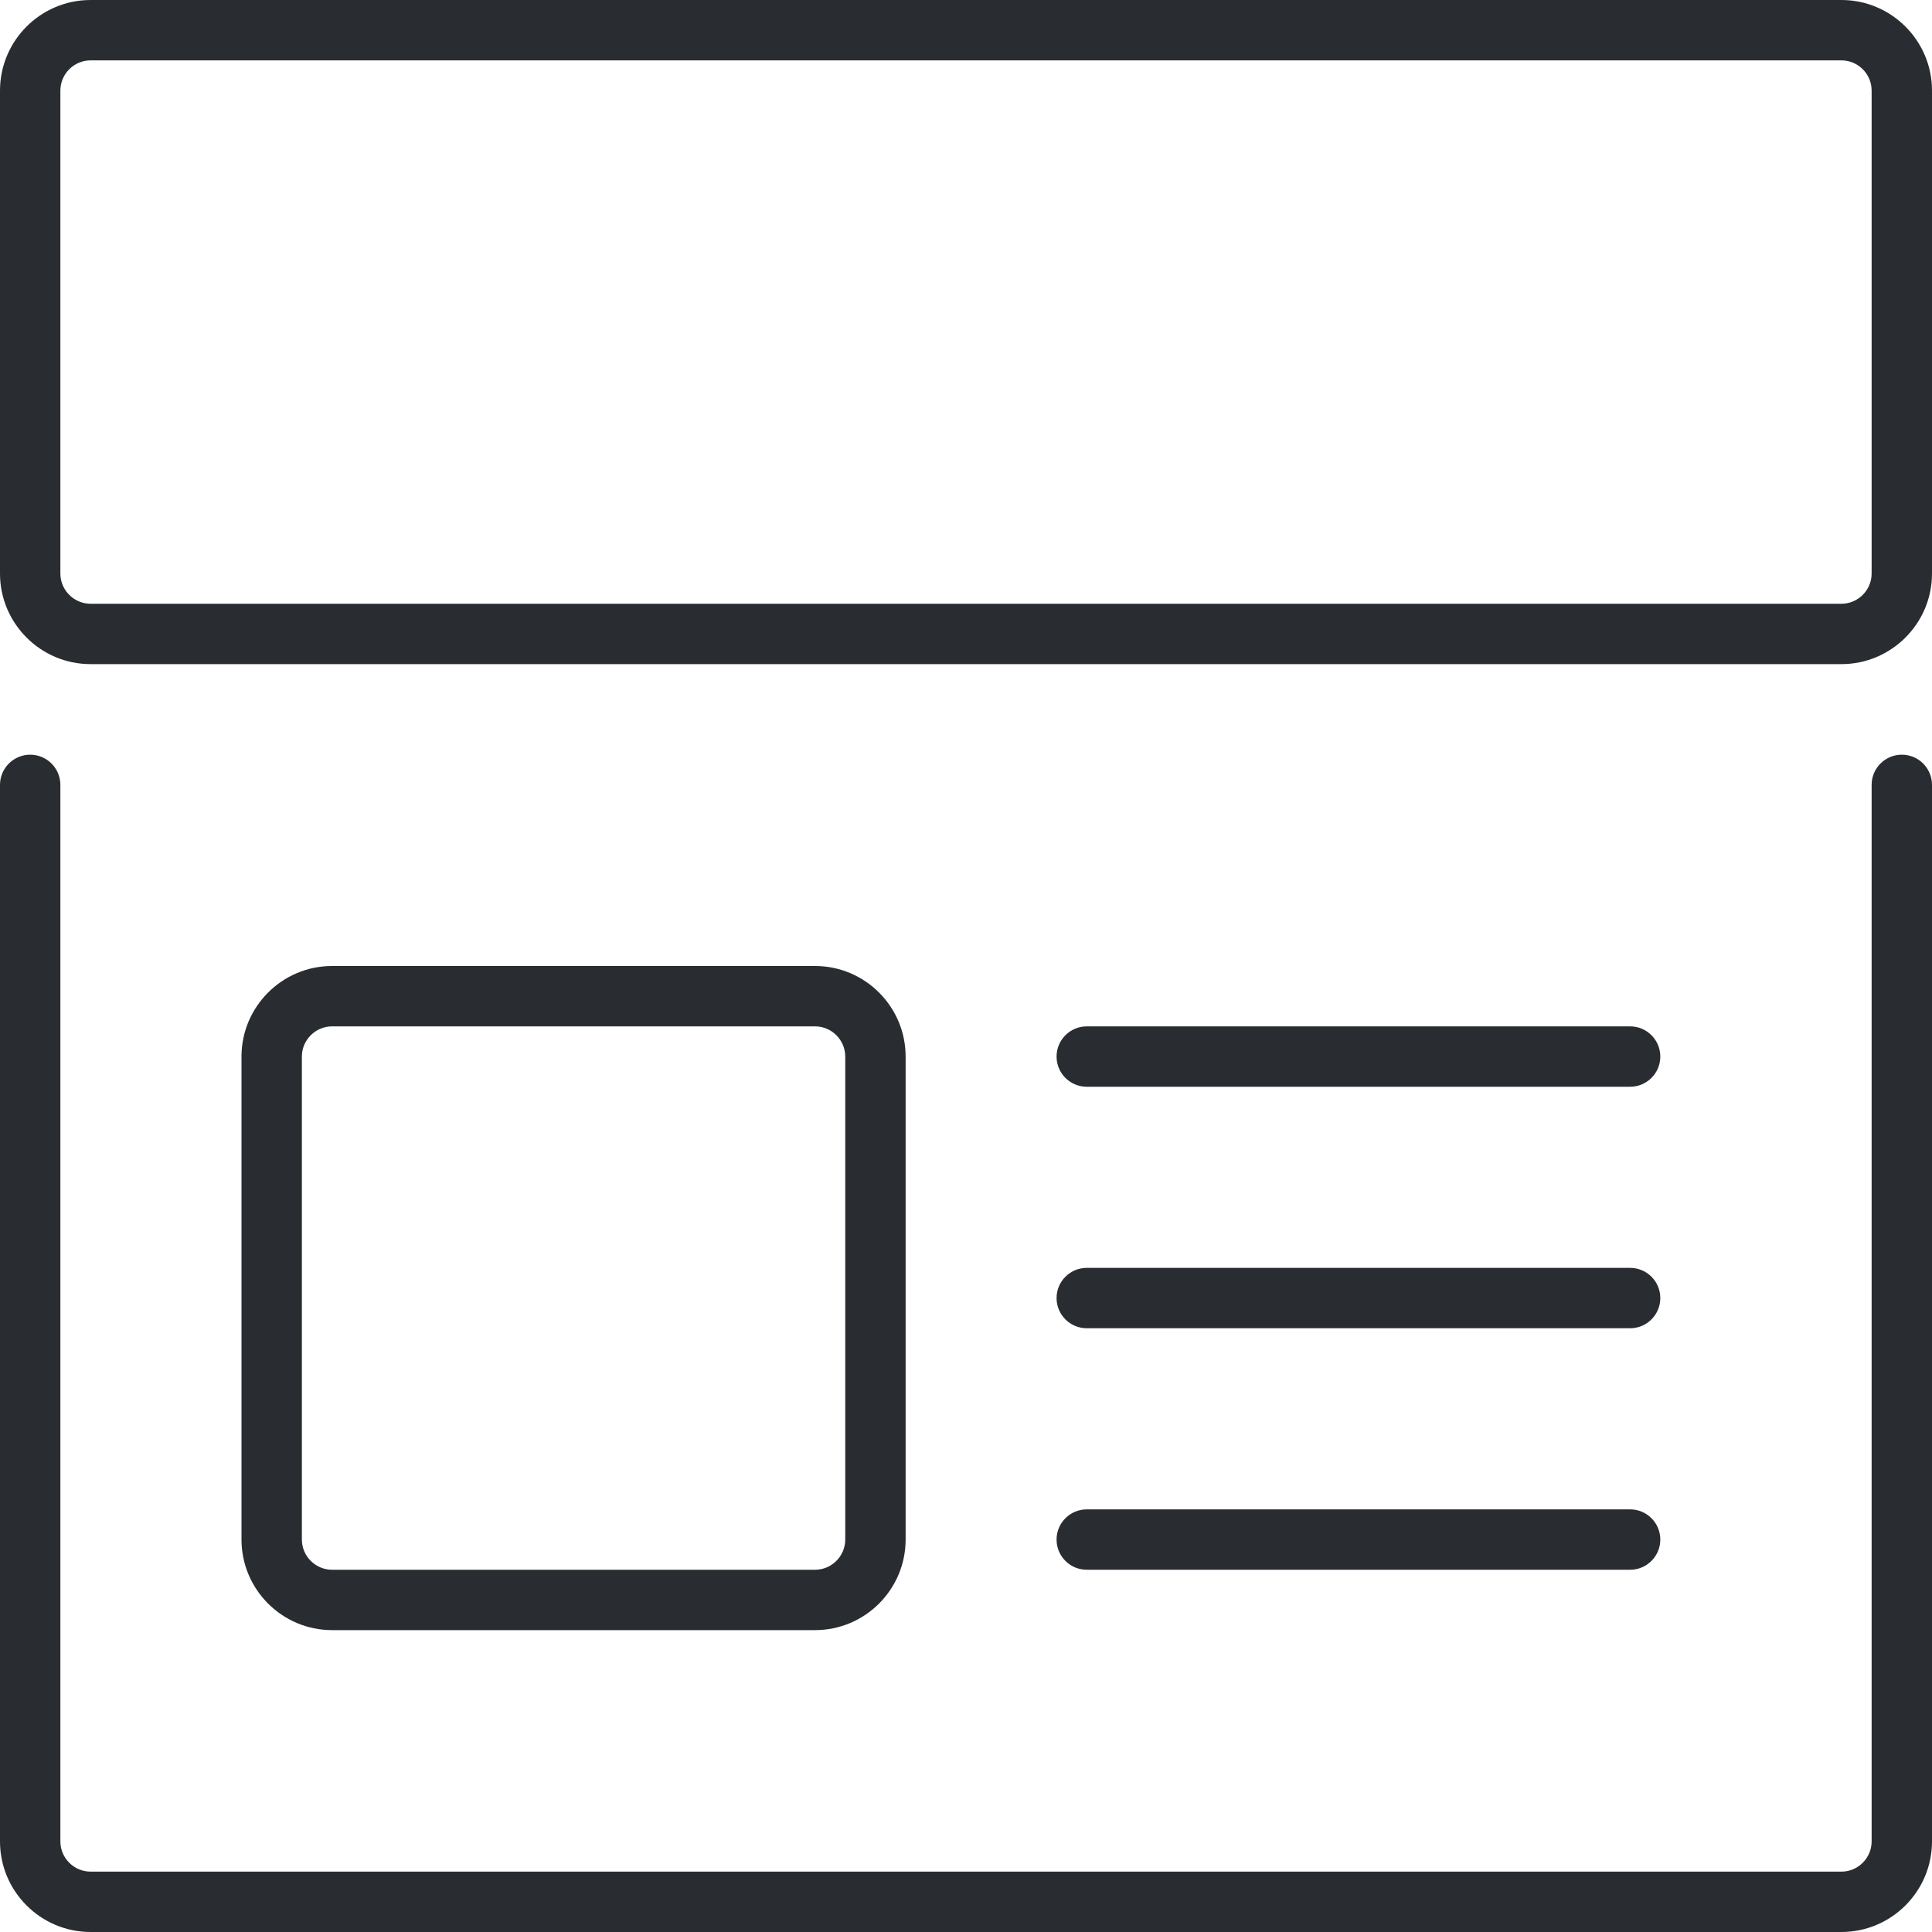
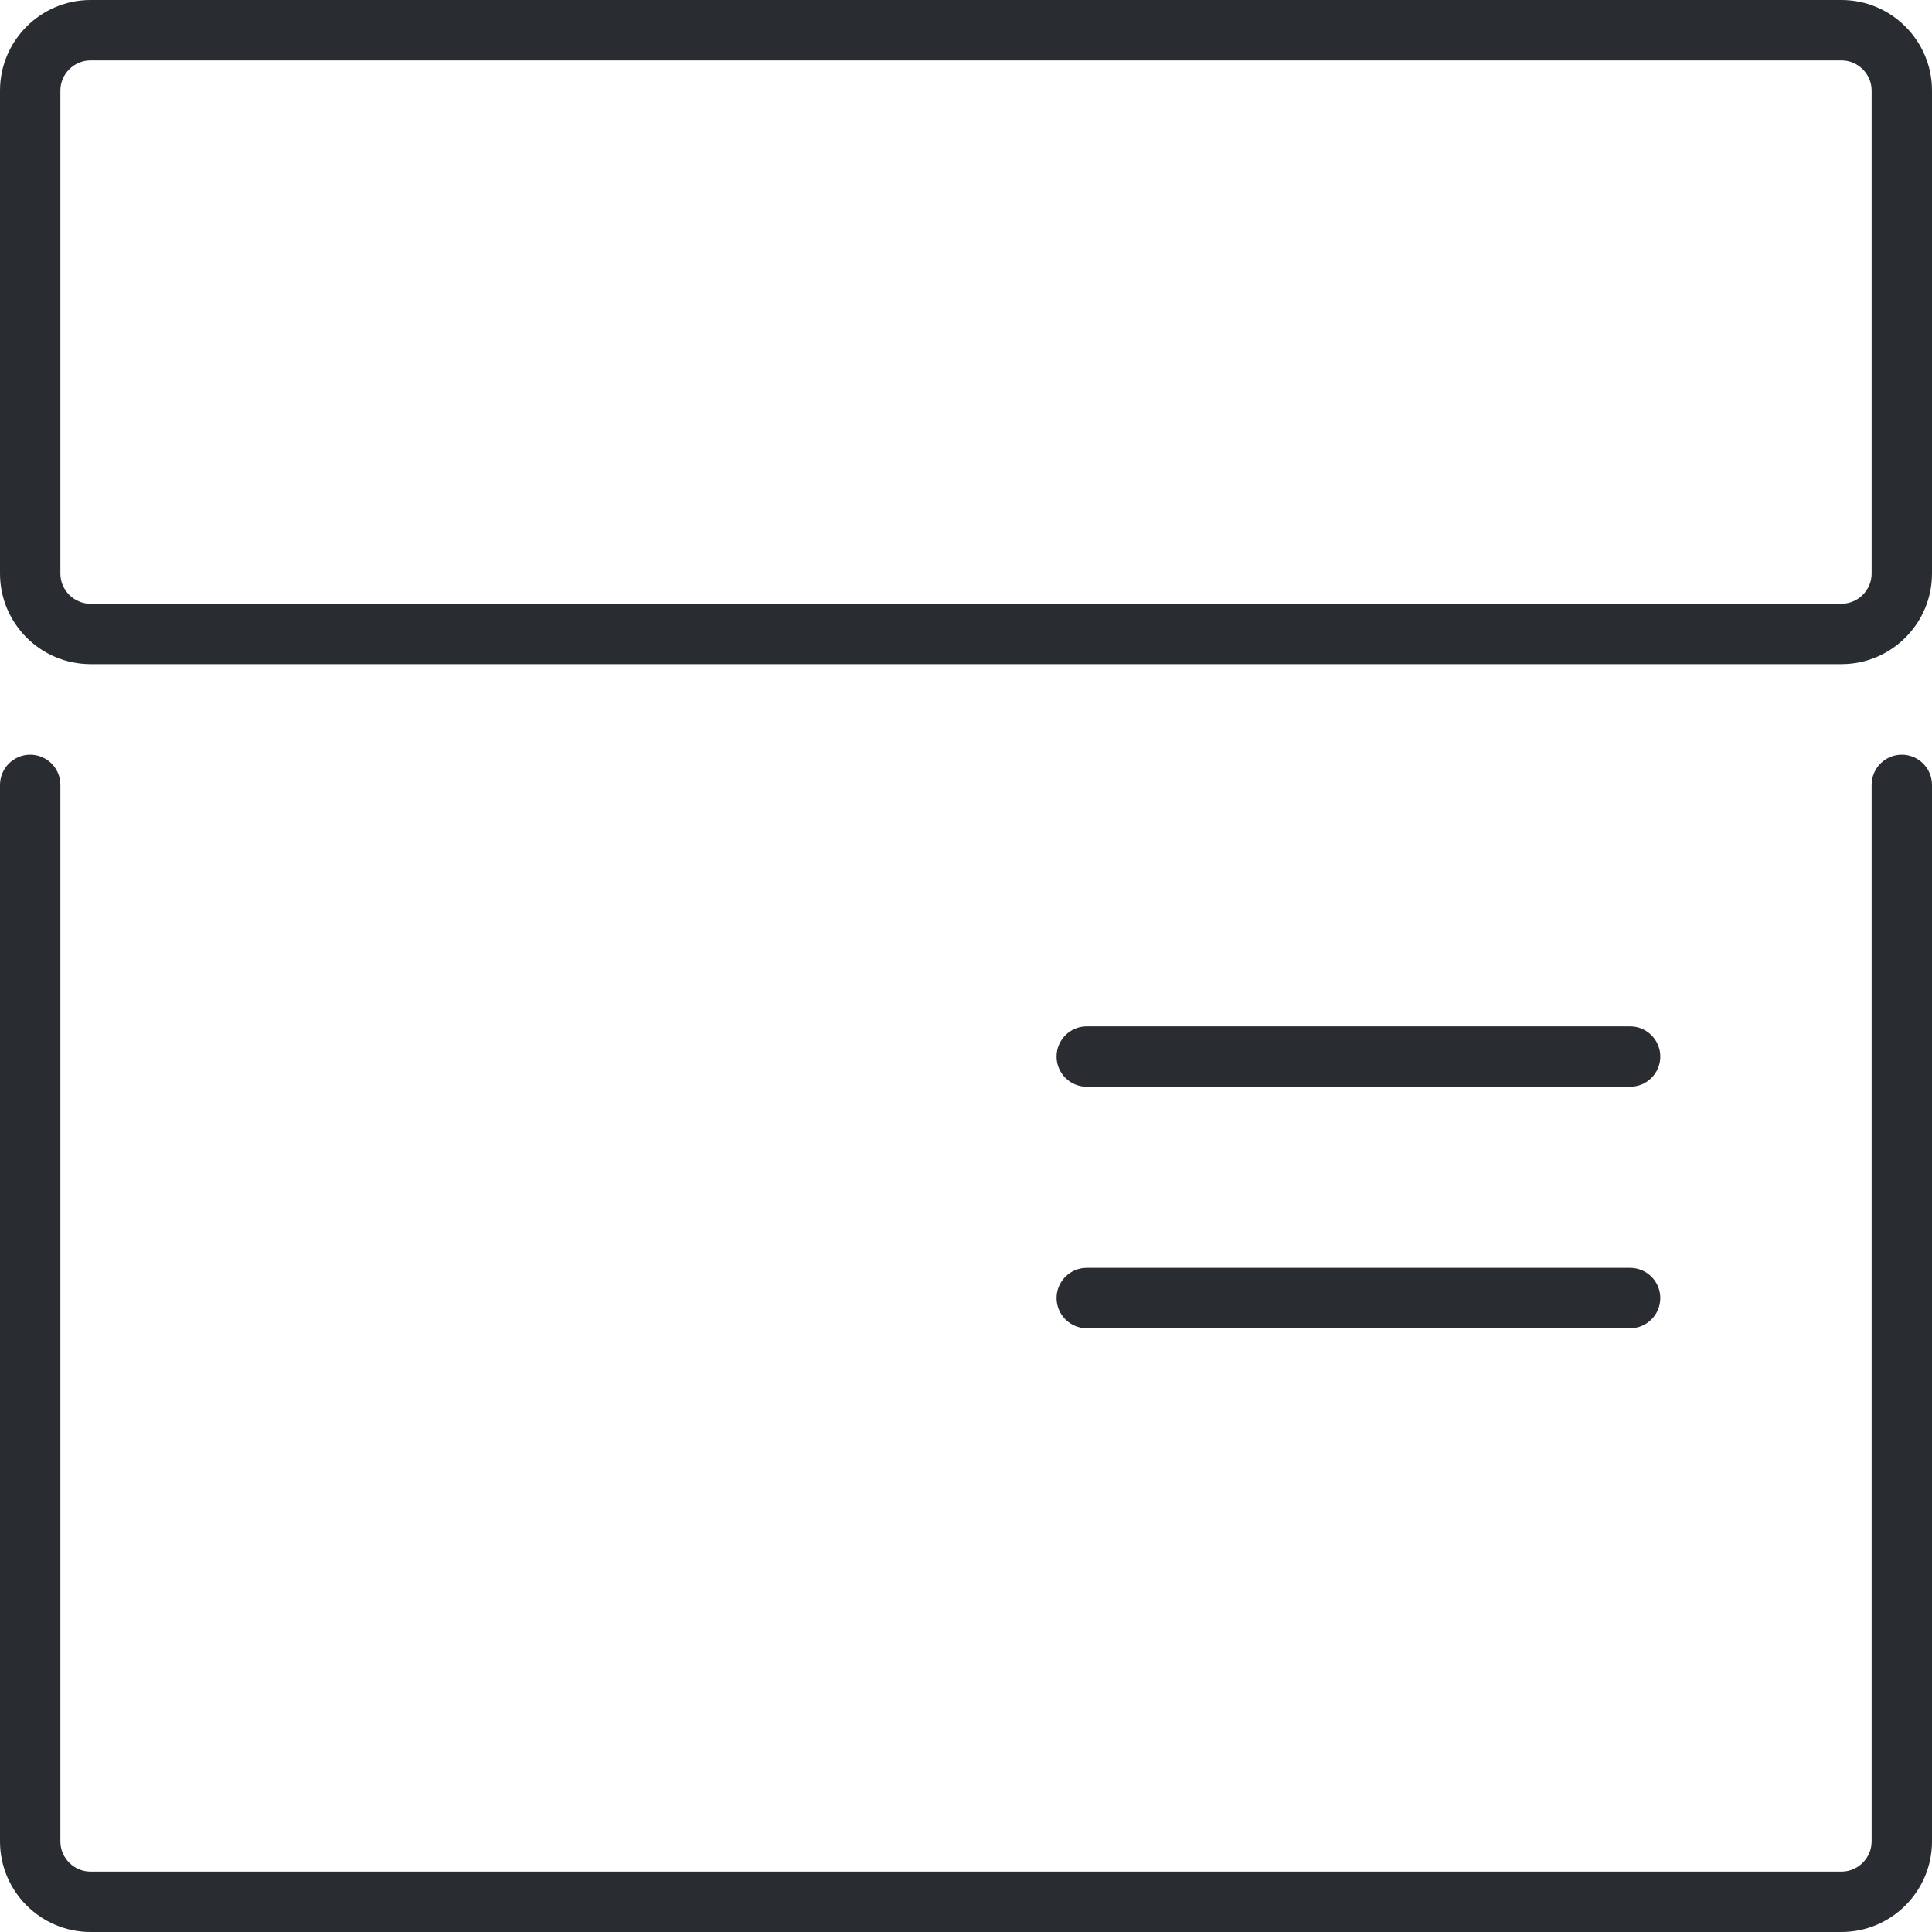
<svg xmlns="http://www.w3.org/2000/svg" width="24" height="24" viewBox="0 0 24 24" fill="none">
  <g clip-path="url(#clip0_954_11632)">
    <path d="M22.875 0H1.125C0.505 0 0 0.505 0 1.125V7.125C0 7.745 0.505 8.25 1.125 8.25H22.875C23.495 8.25 24 7.745 24 7.125V1.125C24 0.505 23.495 0 22.875 0ZM23.25 7.125C23.25 7.331 23.081 7.5 22.875 7.5H1.125C0.919 7.5 0.75 7.331 0.75 7.125V1.125C0.75 0.919 0.919 0.75 1.125 0.75H22.875C23.081 0.75 23.25 0.919 23.25 1.125V7.125Z" fill="#292D32" />
    <path d="M23.625 9.375C23.418 9.375 23.25 9.543 23.25 9.75V22.875C23.25 23.081 23.081 23.25 22.875 23.25H1.125C0.919 23.25 0.75 23.081 0.75 22.875V9.75C0.75 9.543 0.582 9.375 0.375 9.375C0.168 9.375 0 9.543 0 9.75V22.875C0 23.495 0.505 24 1.125 24H22.875C23.495 24 24 23.495 24 22.875V9.75C24 9.543 23.832 9.375 23.625 9.375Z" fill="#292D32" />
-     <path d="M10.125 20.25C10.745 20.25 11.25 19.745 11.25 19.125V13.125C11.25 12.505 10.745 12 10.125 12H4.125C3.505 12 3 12.505 3 13.125V19.125C3 19.745 3.505 20.25 4.125 20.25H10.125ZM3.75 19.125V13.125C3.75 12.919 3.919 12.75 4.125 12.75H10.125C10.331 12.75 10.5 12.919 10.5 13.125V19.125C10.5 19.331 10.331 19.5 10.125 19.5H4.125C3.919 19.5 3.75 19.331 3.75 19.125Z" fill="#292D32" />
    <path d="M13.5 13.5H20.25C20.457 13.5 20.625 13.332 20.625 13.125C20.625 12.918 20.457 12.75 20.25 12.75H13.5C13.293 12.75 13.125 12.918 13.125 13.125C13.125 13.332 13.293 13.5 13.5 13.5Z" fill="#292D32" />
    <path d="M13.5 16.5H20.25C20.457 16.5 20.625 16.332 20.625 16.125C20.625 15.918 20.457 15.75 20.25 15.75H13.5C13.293 15.75 13.125 15.918 13.125 16.125C13.125 16.332 13.293 16.5 13.5 16.5Z" fill="#292D32" />
-     <path d="M13.5 19.5H20.25C20.457 19.5 20.625 19.332 20.625 19.125C20.625 18.918 20.457 18.75 20.25 18.75H13.5C13.293 18.75 13.125 18.918 13.125 19.125C13.125 19.332 13.293 19.5 13.5 19.5Z" fill="#292D32" />
  </g>
  <defs>
    <clipPath id="clip0_954_11632">
      <rect width="24" height="24" fill="white" />
    </clipPath>
  </defs>
</svg>